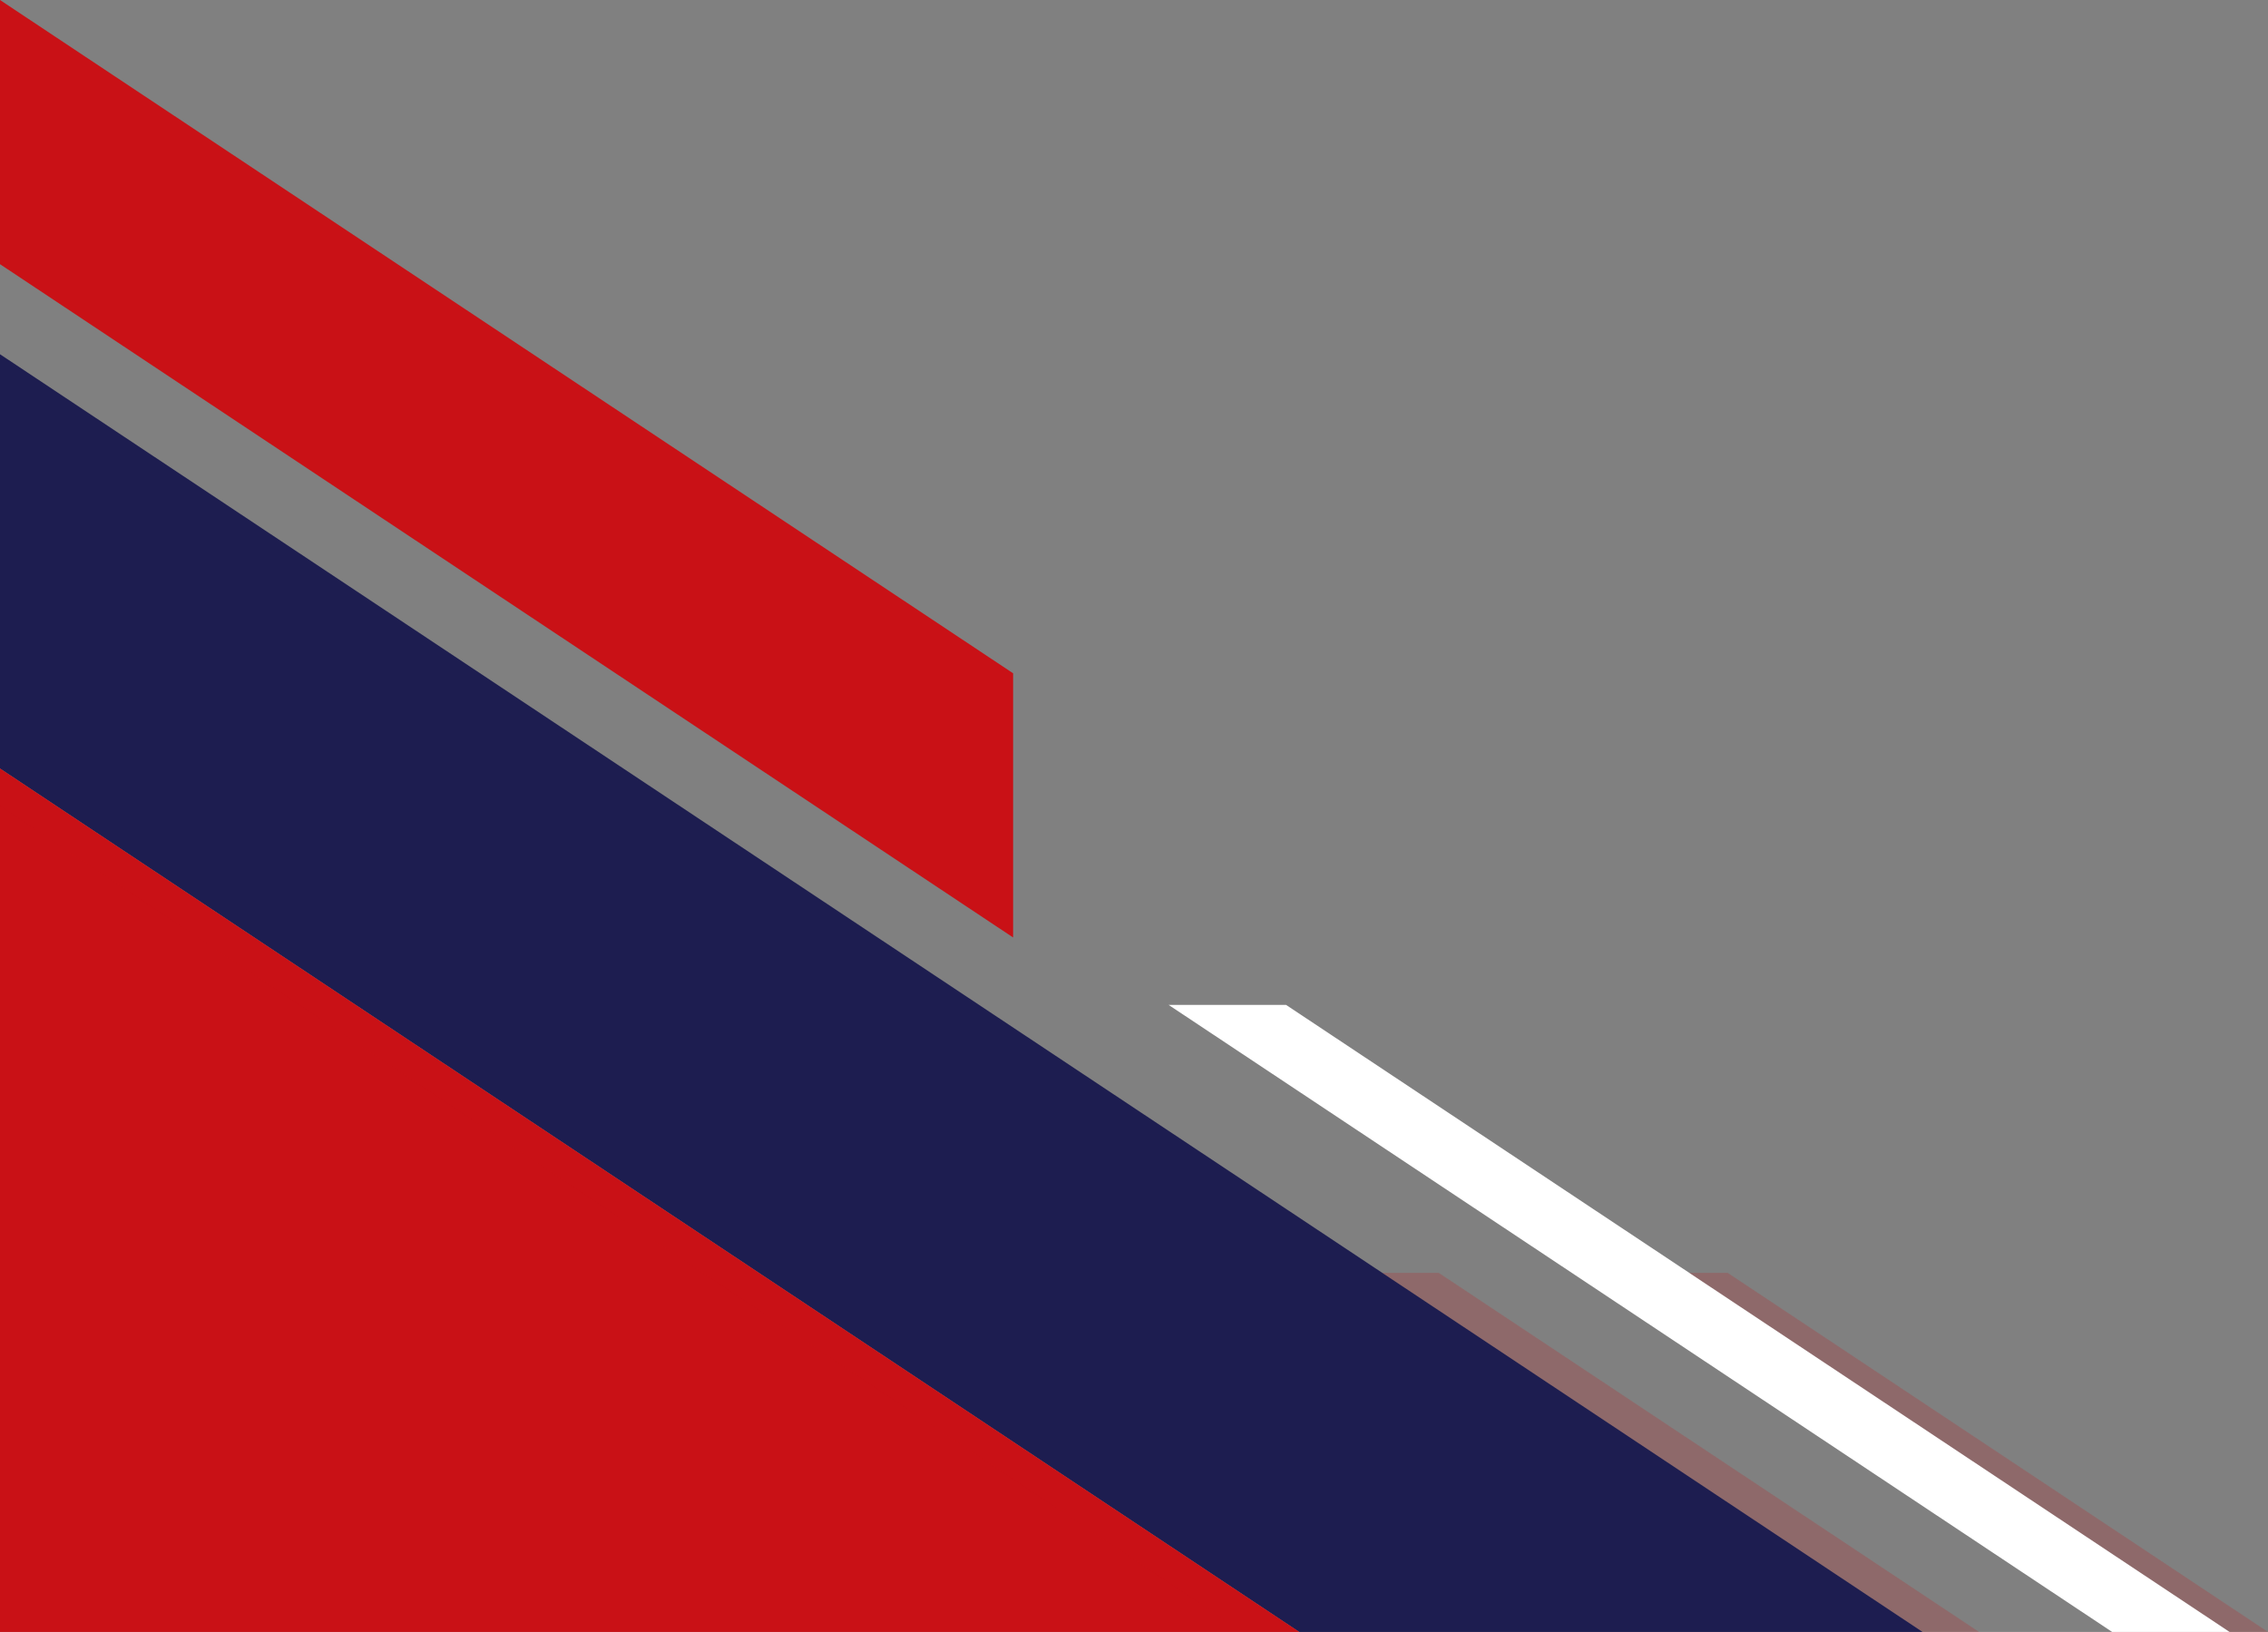
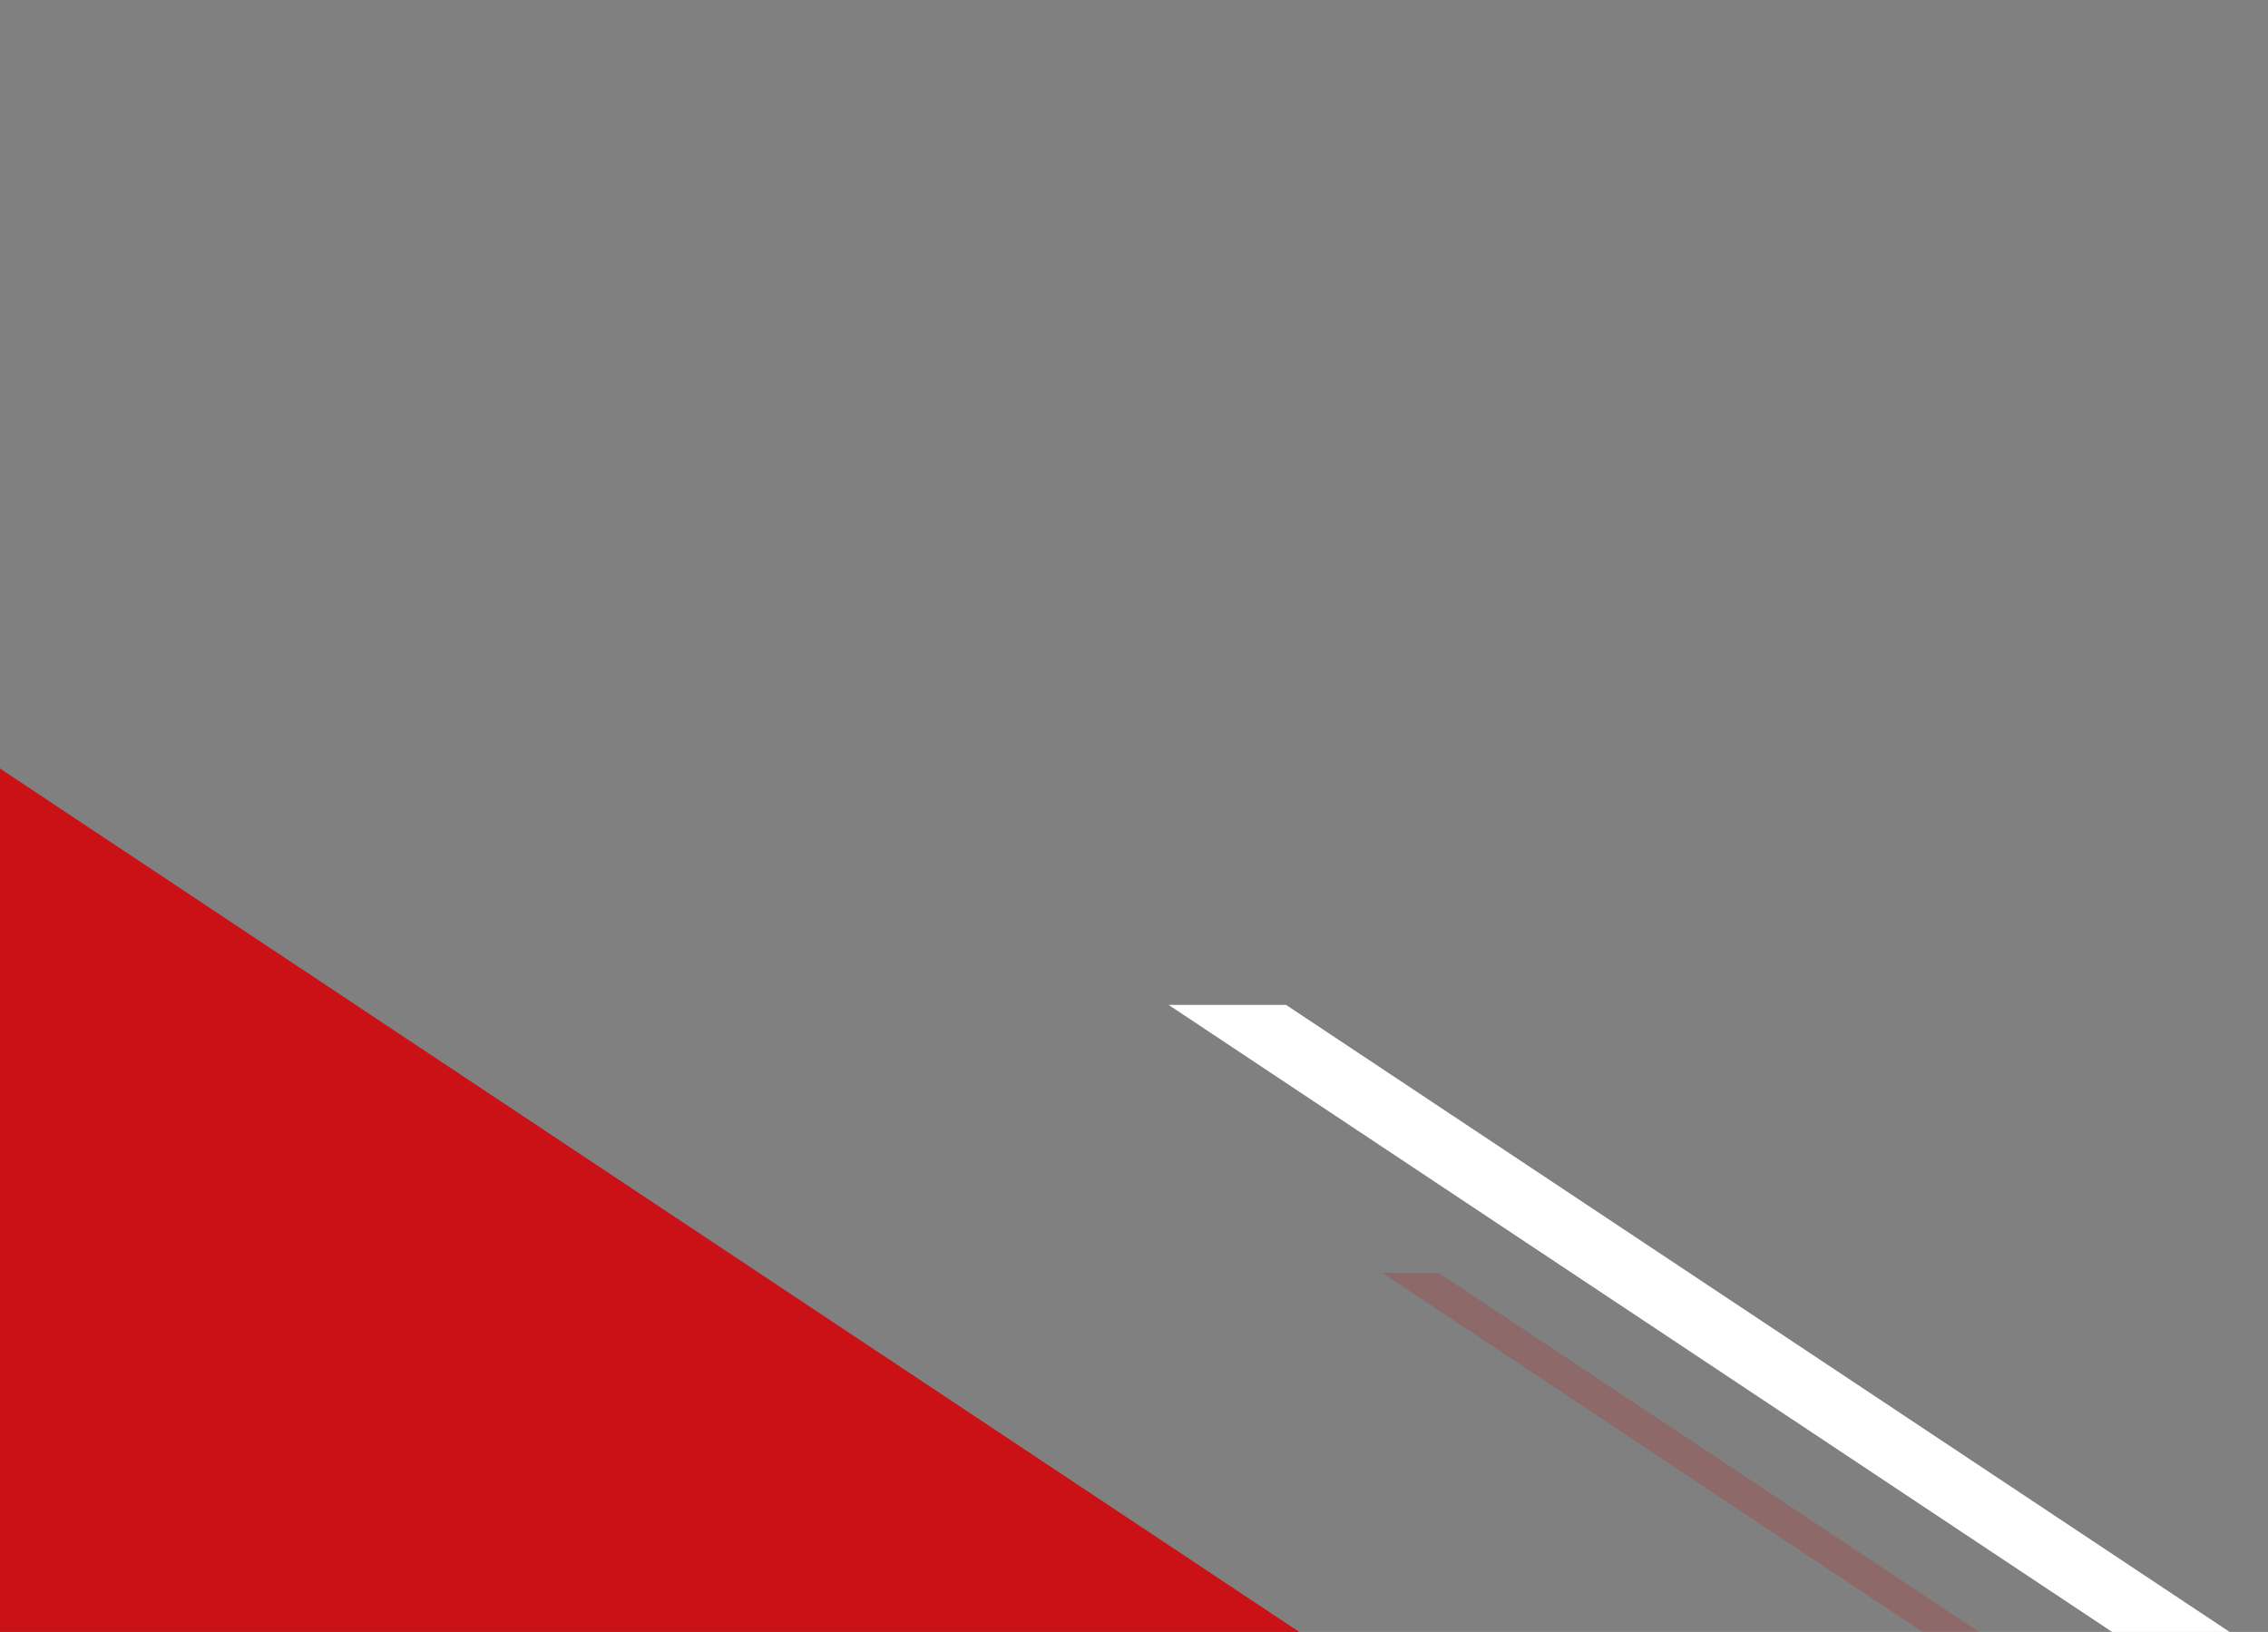
<svg xmlns="http://www.w3.org/2000/svg" width="189" height="136" viewBox="0 0 189 136" fill="none">
  <rect x="0" y="0" width="189" height="136" fill="#808080" stroke="none" />
  <g clip-path="url(#clip0_734_877)">
-     <path d="M160.218 136H108.271L0 64.045V29.521L160.218 136Z" fill="#1d1d50" />
    <path d="M185.802 136H176.013L97.387 83.747H107.176L185.802 136Z" fill="white" />
    <path opacity="0.2" d="M115.186 106.073L160.217 136H164.922L119.893 106.073H115.186Z" fill="#c91116" />
    <path d="M0 136V64.045L108.271 136H0Z" fill="#c91116" />
-     <path opacity="0.2" d="M0 67.17L103.567 136H108.271L0 64.045V67.17Z" fill="#c91116" />
-     <path d="M0 0V22.016L84.426 78.125V56.109L0 0Z" fill="#c91116" />
-     <path opacity="0.2" d="M189 136H185.802L140.771 106.073H143.971L189 136Z" fill="#c91116" />
  </g>
  <defs>
    <clipPath id="clip0_734_877">
      <rect width="189" height="136" fill="white" />
    </clipPath>
  </defs>
</svg>